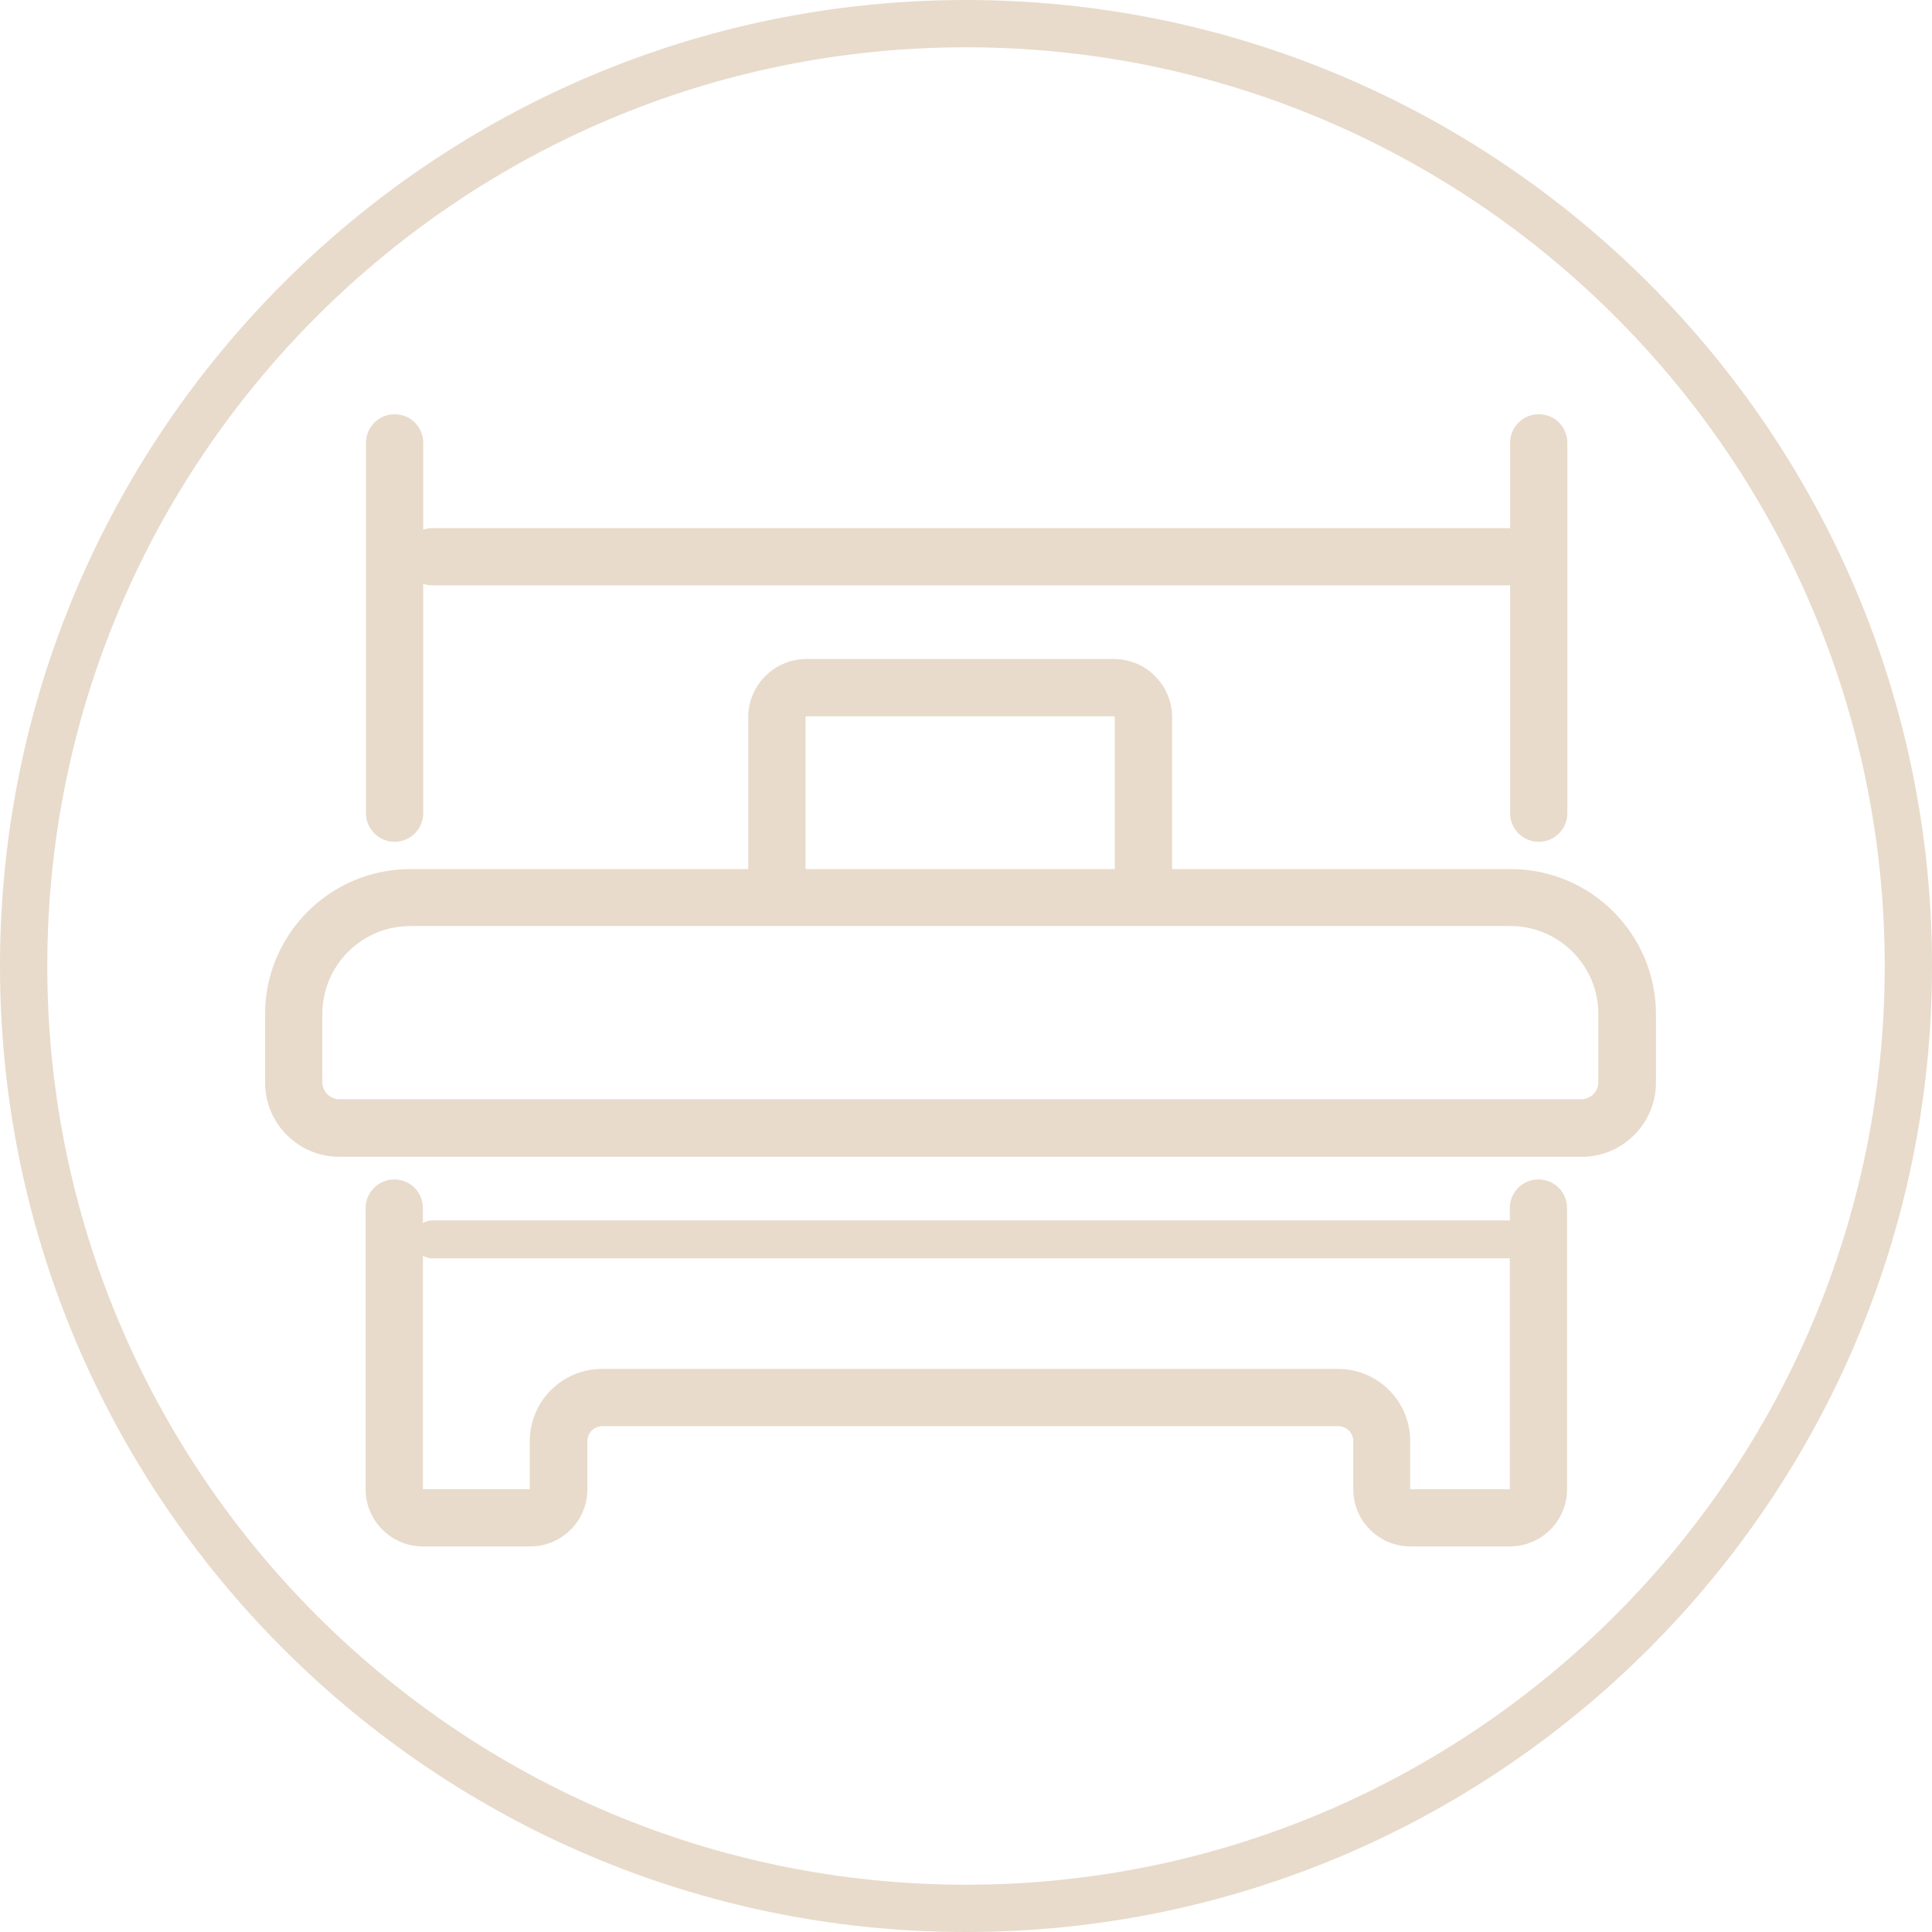
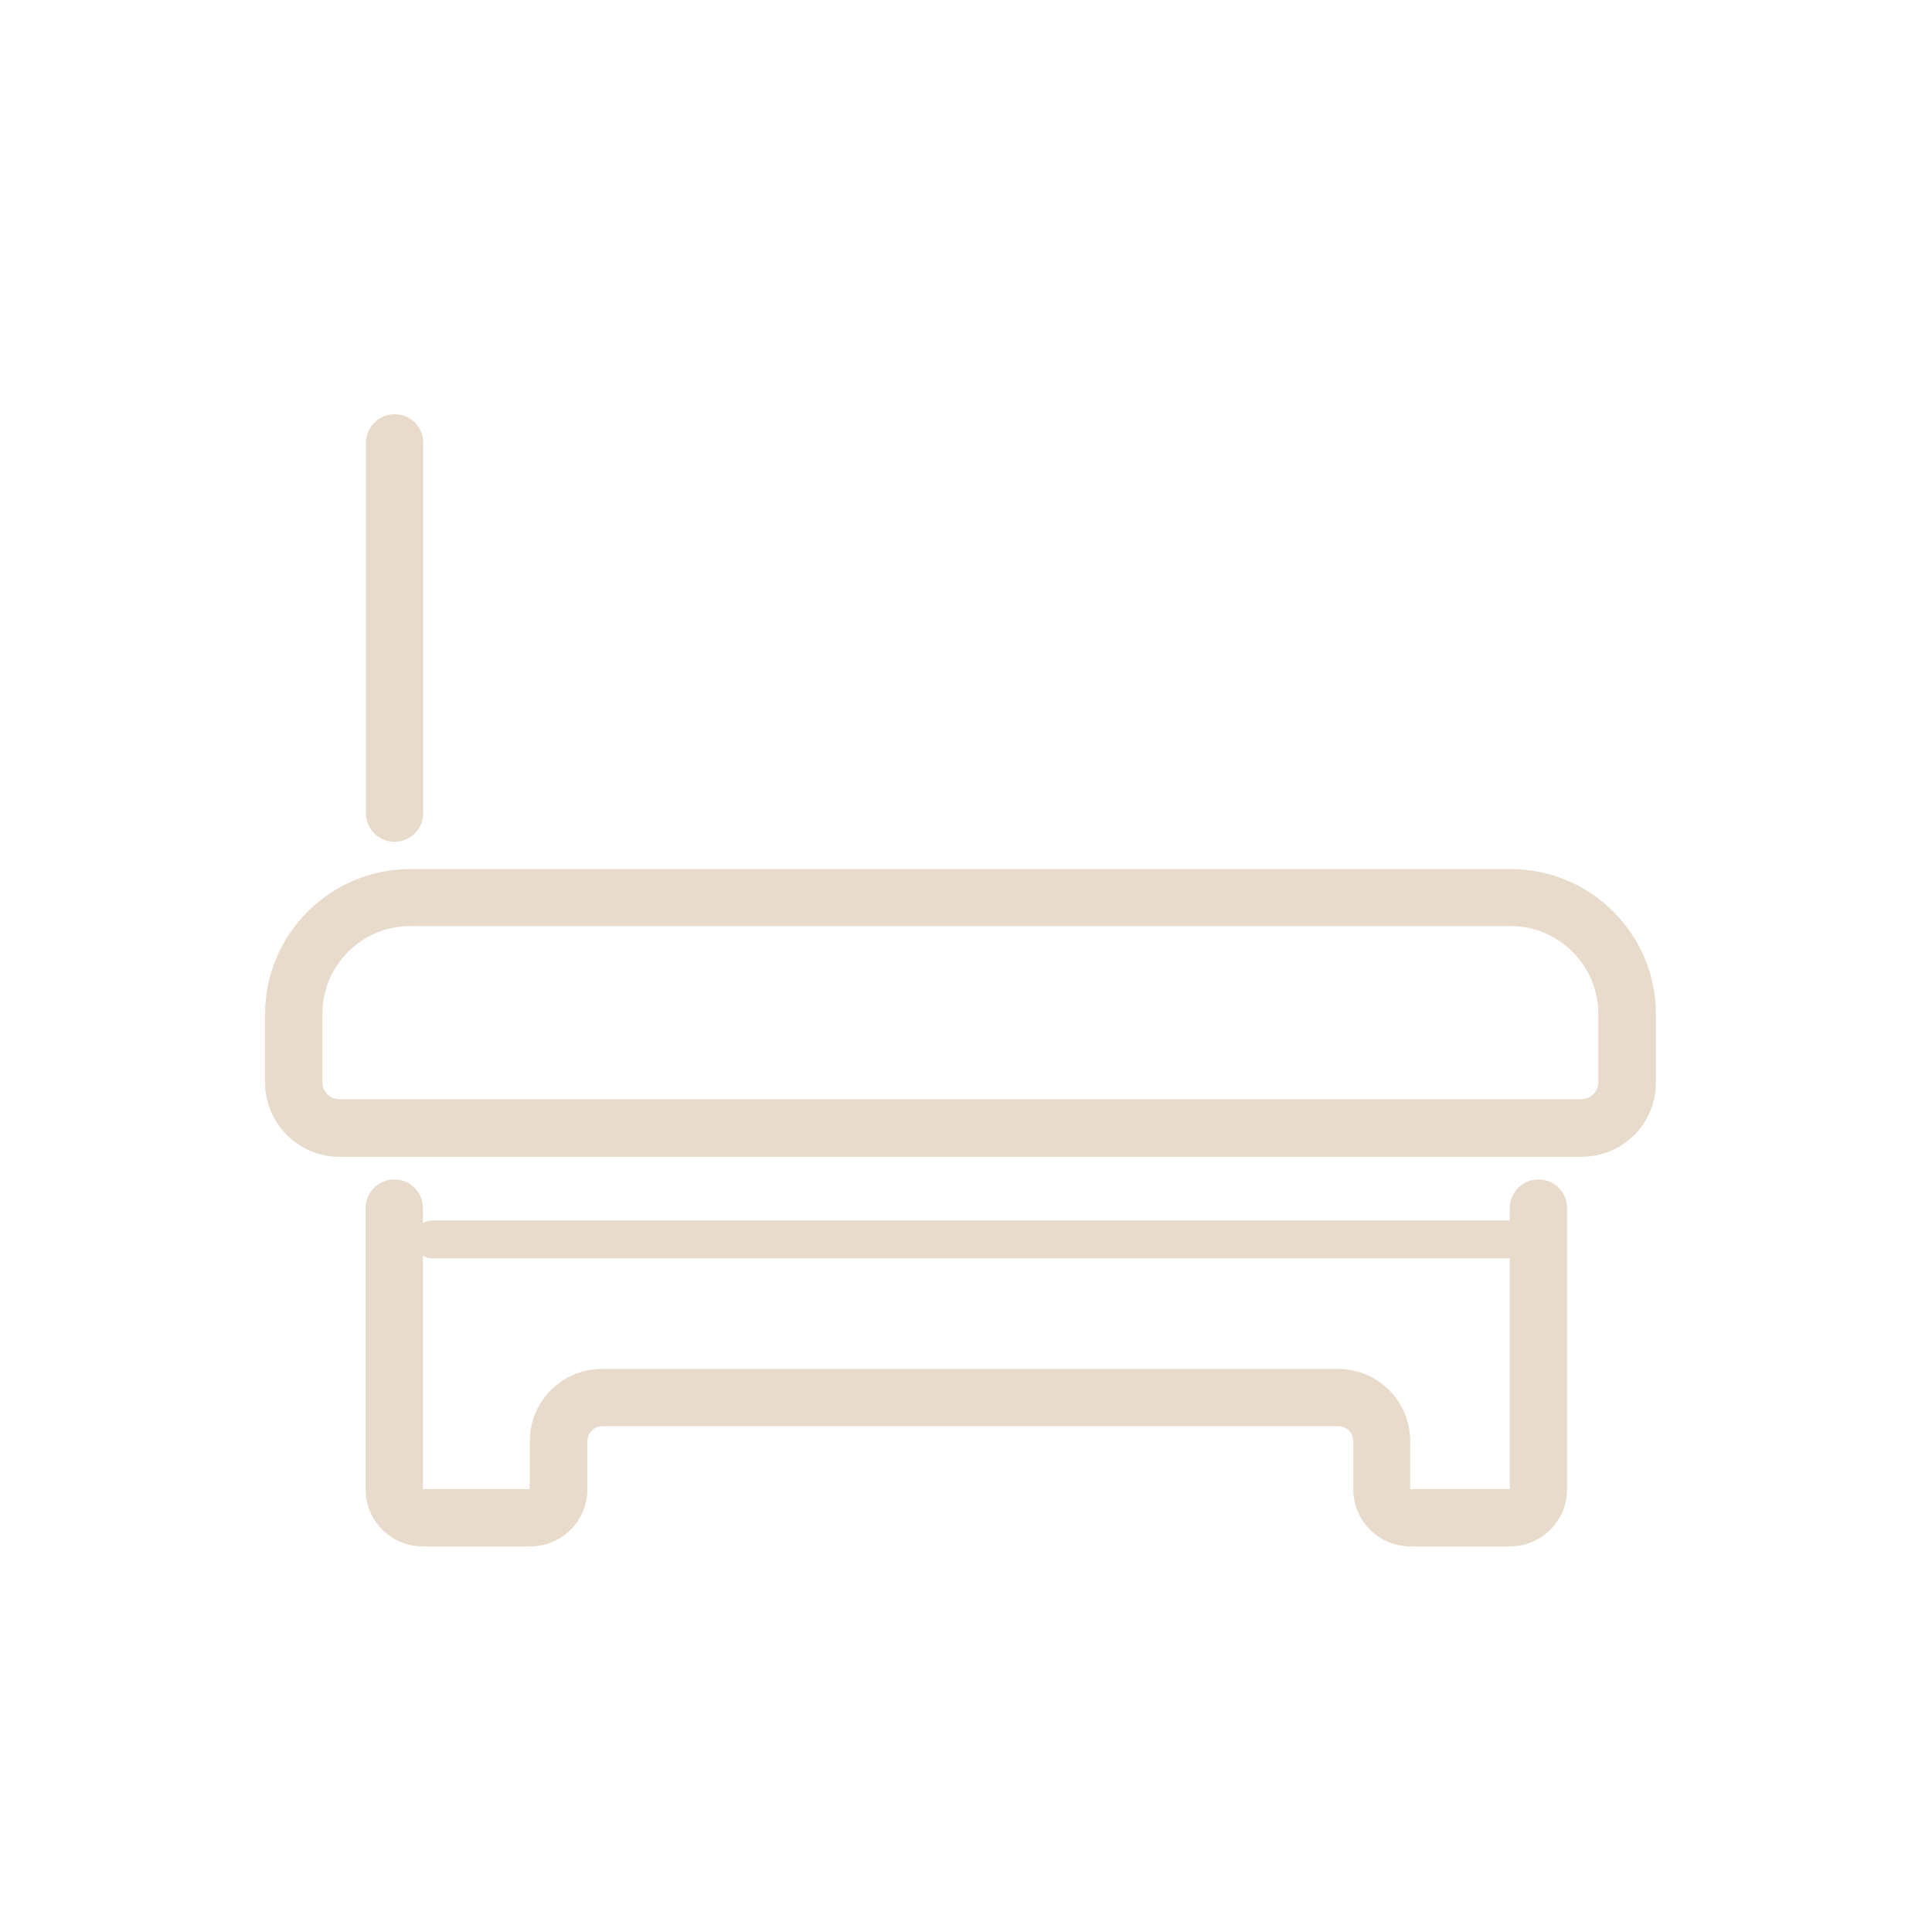
<svg xmlns="http://www.w3.org/2000/svg" id="_レイヤー_2" viewBox="0 0 58.02 58.02">
  <defs>
    <style>.cls-1{fill:#e8dbcb;}</style>
  </defs>
  <g id="TXT">
    <g id="content-TXT">
-       <path class="cls-1" d="M29.01,58.02C13.01,58.02,0,45.01,0,29.01S13.01,0,29.01,0s29.01,13.01,29.01,29.01-13.01,29.01-29.01,29.01ZM29.01,1.42C13.79,1.42,1.42,13.79,1.42,29.01s12.38,27.59,27.59,27.59,27.59-12.38,27.59-27.59S44.23,1.42,29.01,1.42Z" />
      <path class="cls-1" d="M45.26,37.79H12.99c-.32,0-.57-.26-.57-.57s.26-.57.57-.57h32.27c.32,0,.57.26.57.57s-.26.57-.57.57Z" />
-       <path class="cls-1" d="M45.26,17.58H12.99c-.47,0-.86-.38-.86-.86s.38-.86.86-.86h32.27c.47,0,.86.38.86.86s-.38.86-.86.86Z" />
-       <path class="cls-1" d="M22.47,27.5v-5.96c0-.97.79-1.75,1.75-1.75h9.23c.97,0,1.75.79,1.75,1.75v5.96h-12.74ZM24.22,21.51s-.03.01-.03.03v5.96s.01.03.03.03h9.23s.03-.01.03-.03v-5.96s-.01-.03-.03-.03h-9.23Z" />
      <path class="cls-1" d="M11.85,25.28c-.47,0-.86-.38-.86-.86v-11.12c0-.47.38-.86.86-.86s.86.38.86.86v11.12c0,.47-.38.86-.86.86Z" />
      <path class="cls-1" d="M45.36,46.44h-3.01c-.94,0-1.71-.77-1.71-1.71v-1.45c0-.25-.2-.45-.45-.45h-22.1c-.25,0-.45.2-.45.45v1.45c0,.94-.77,1.71-1.71,1.71h-3.24c-.94,0-1.71-.77-1.71-1.71v-8.45c0-.47.38-.86.86-.86s.86.38.86.86v8.44h3.21v-1.44c0-1.2.97-2.17,2.17-2.17h22.1c1.2,0,2.17.97,2.17,2.17v1.44h2.99v-8.44c0-.47.38-.86.86-.86s.86.38.86.86v8.45c0,.94-.77,1.71-1.71,1.71Z" />
-       <path class="cls-1" d="M46.21,25.28c-.47,0-.86-.38-.86-.86v-11.12c0-.47.38-.86.86-.86s.86.38.86.86v11.12c0,.47-.38.86-.86.86Z" />
      <path class="cls-1" d="M47.49,34.74H10.19c-1.23,0-2.23-1-2.23-2.23v-2.05c0-2.41,1.96-4.36,4.36-4.36h33.05c2.41,0,4.36,1.96,4.36,4.36v2.05c0,1.23-1,2.23-2.23,2.23ZM12.32,27.81c-1.46,0-2.64,1.19-2.64,2.64v2.05c0,.28.23.51.51.51h37.3c.28,0,.51-.23.51-.51v-2.05c0-1.46-1.19-2.64-2.64-2.64H12.32Z" />
    </g>
  </g>
</svg>